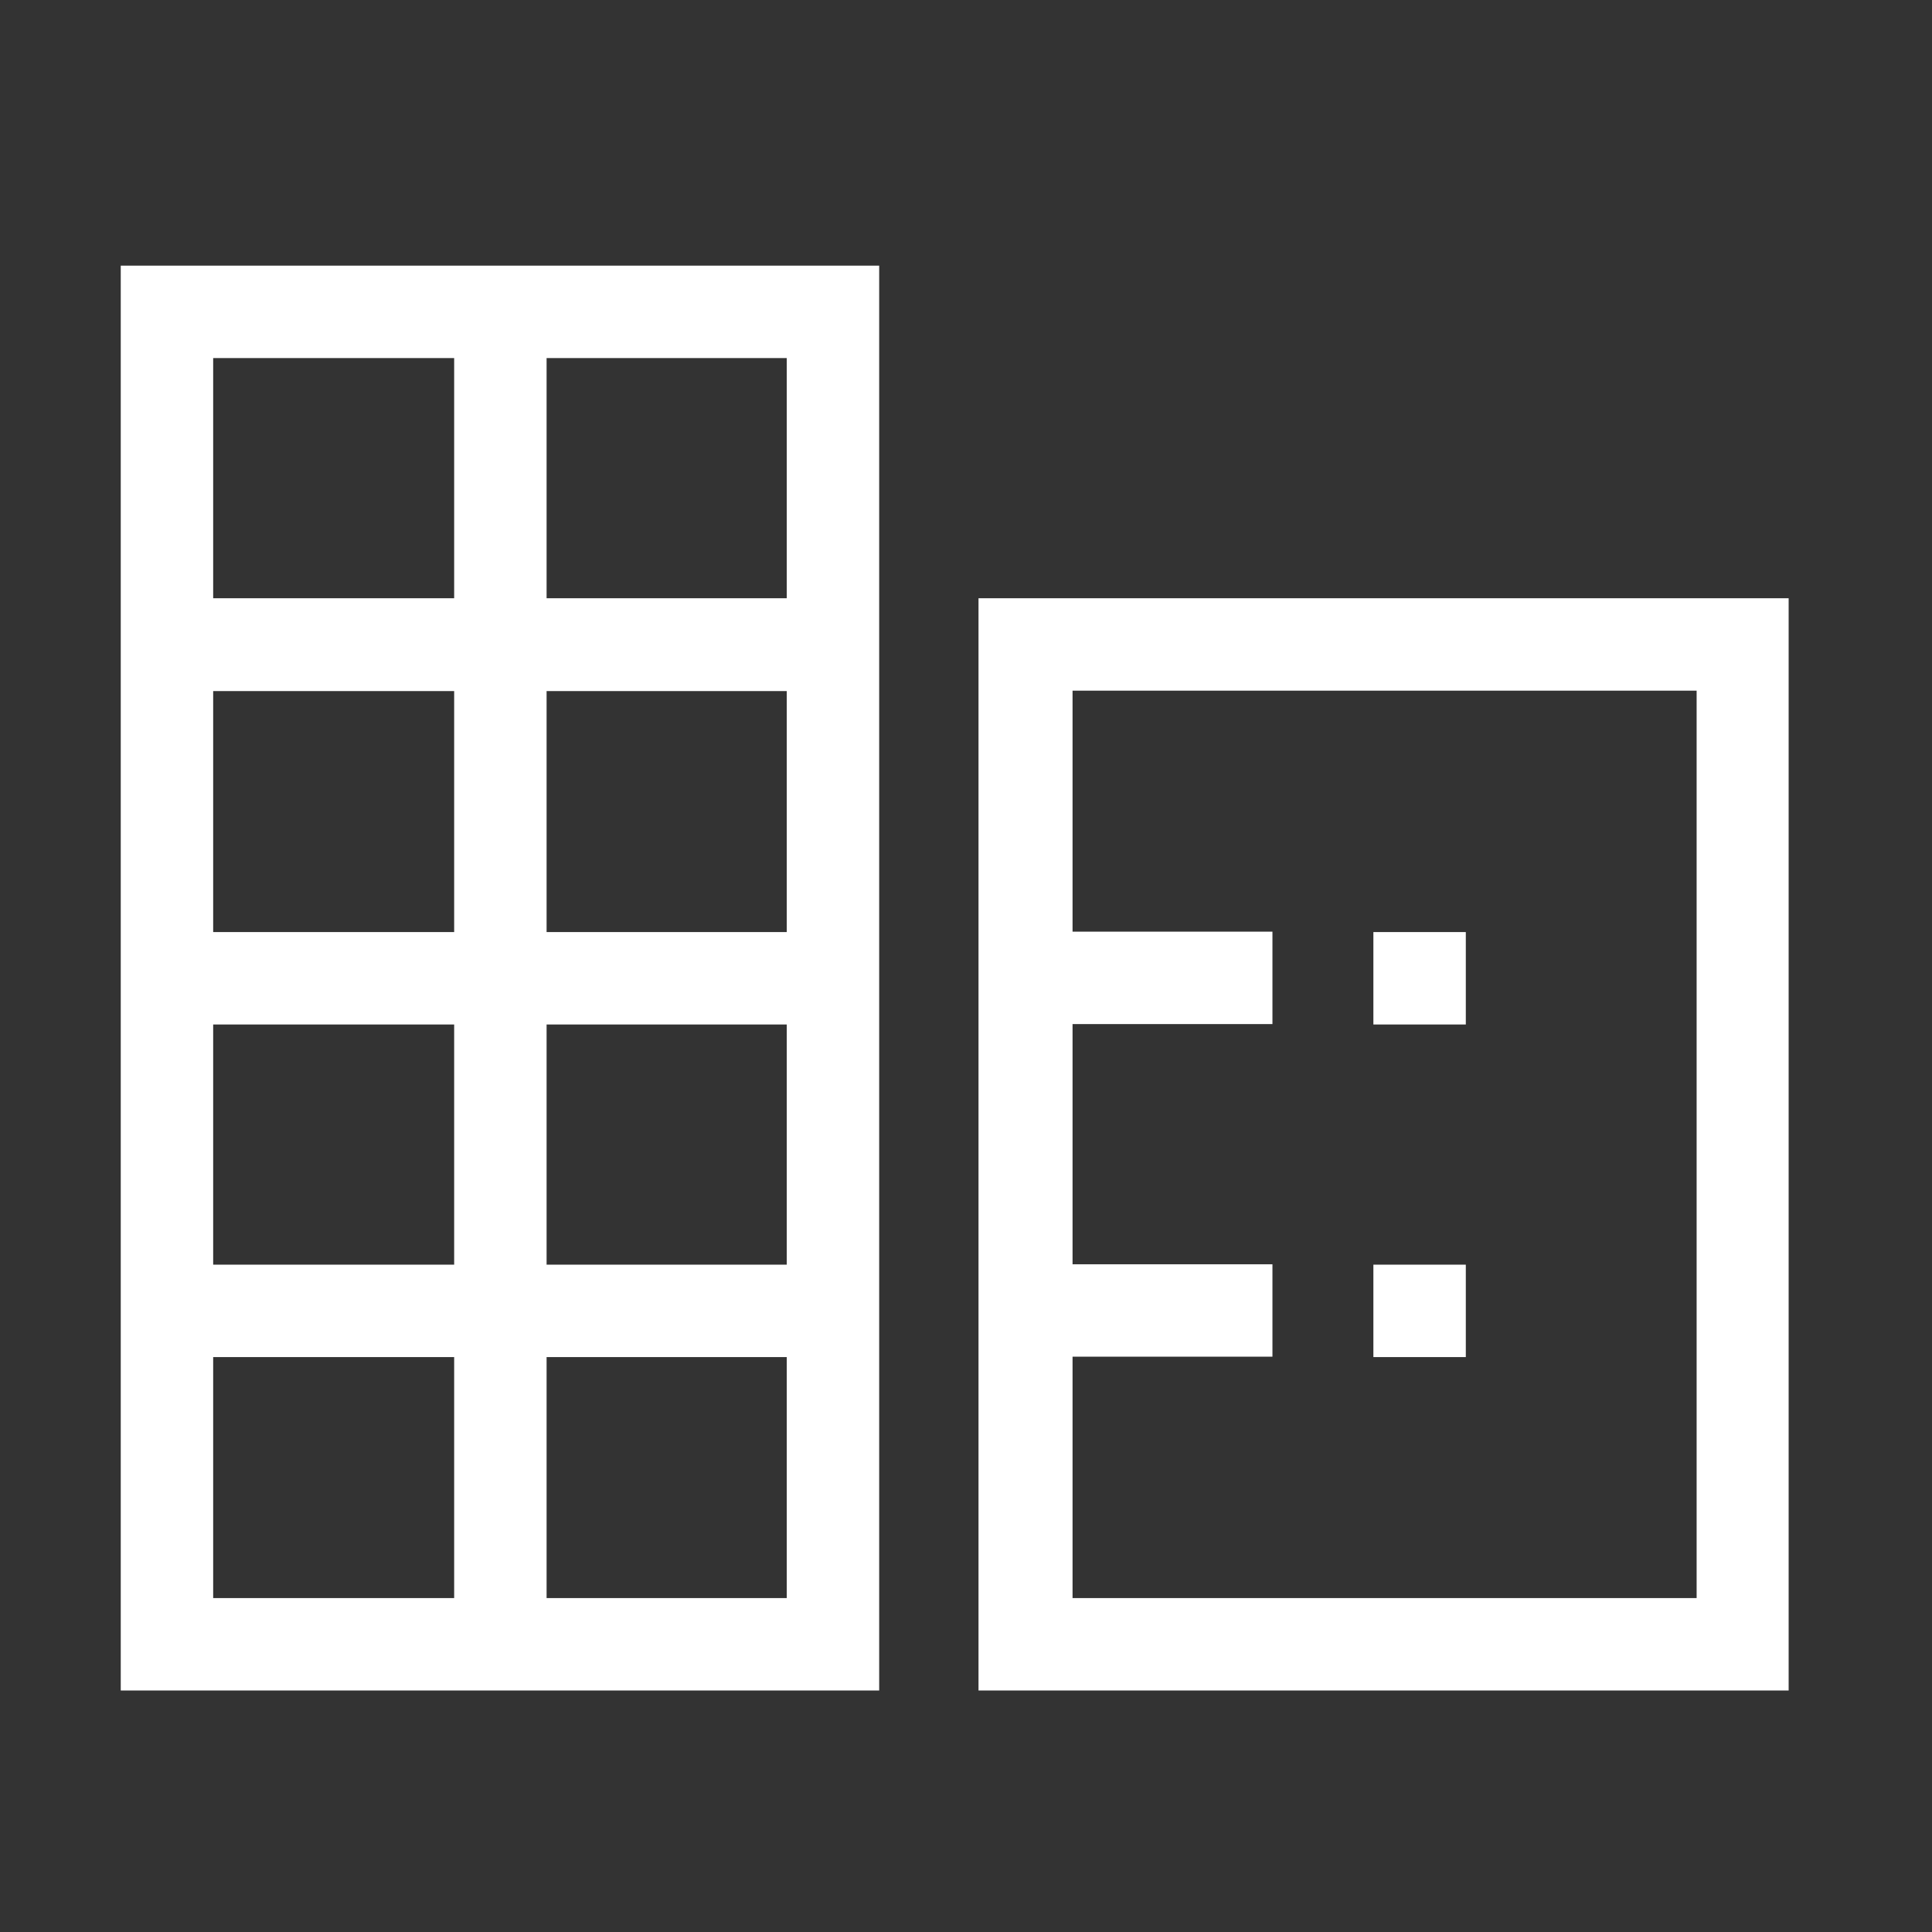
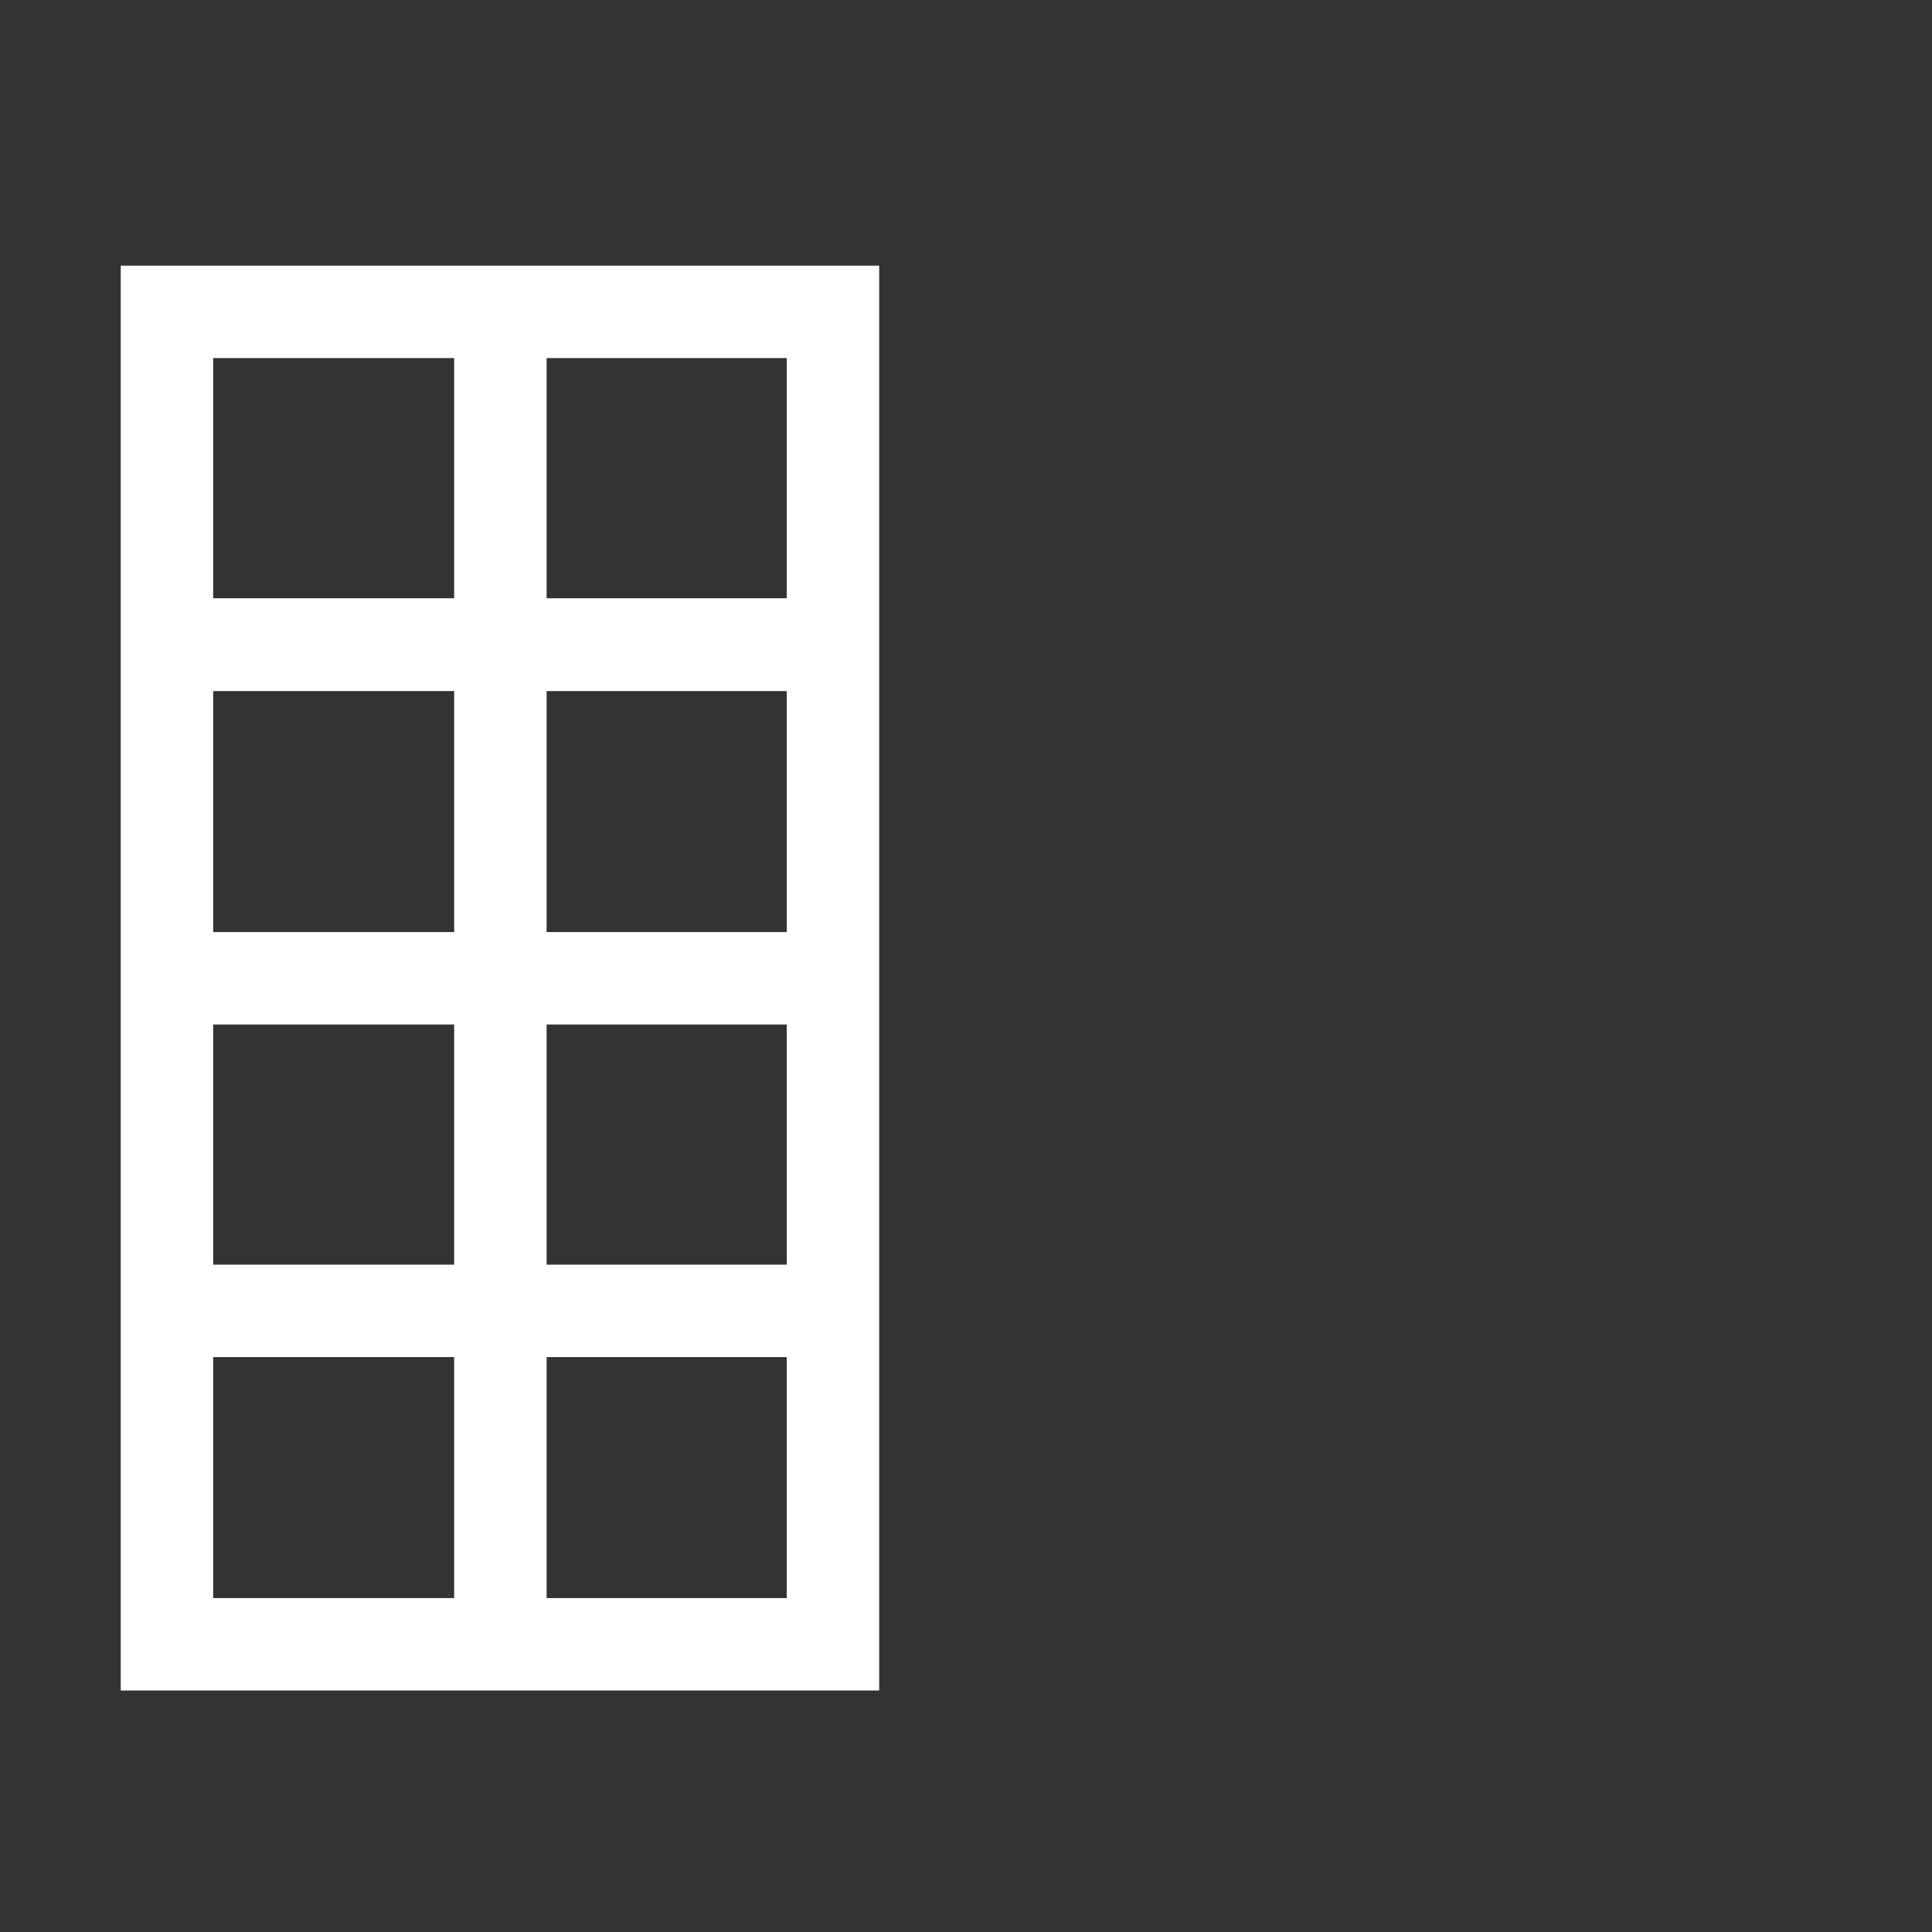
<svg xmlns="http://www.w3.org/2000/svg" width="80" height="80" viewBox="0 0 80 80" fill="none">
  <rect x="0" y="0" width="80" height="80" fill="#333333" stroke="none" />
  <path d="M5 70V11H36.405V70H5ZM8.827 66.173H18.806V56.194H8.827V66.173ZM8.827 52.367H18.806V42.422H8.827V52.367ZM8.827 38.595H18.806V28.616H8.827V38.595ZM8.827 24.772H18.806V14.827H8.827V24.772ZM22.633 66.173H32.578V56.194H22.633V66.173ZM22.633 52.367H32.578V42.422H22.633V52.367ZM22.633 38.595H32.578V28.616H22.633V38.595ZM22.633 24.772H32.578V14.827H22.633V24.772Z" fill="white" />
-   <path d="M40.518 24.772H74.064V70H40.518V24.772ZM44.412 66.173H70.254V28.599H44.412V38.578H52.689V42.405H44.412V52.351H52.689V56.177H44.412V66.173Z" fill="white" />
-   <path d="M60.696 38.595H56.869V42.422H60.696V38.595Z" fill="white" />
-   <path d="M60.696 52.367H56.869V56.194H60.696V52.367Z" fill="white" />
</svg>